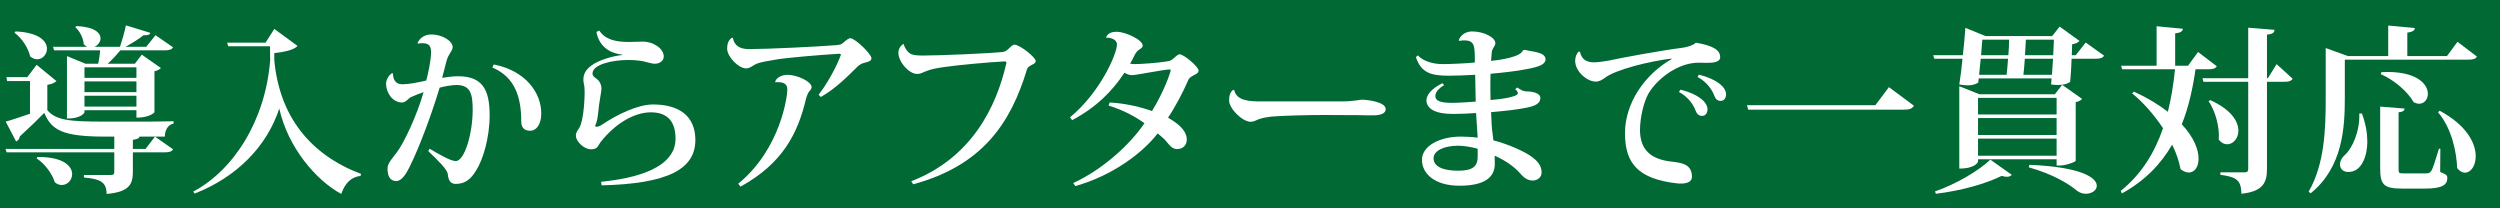
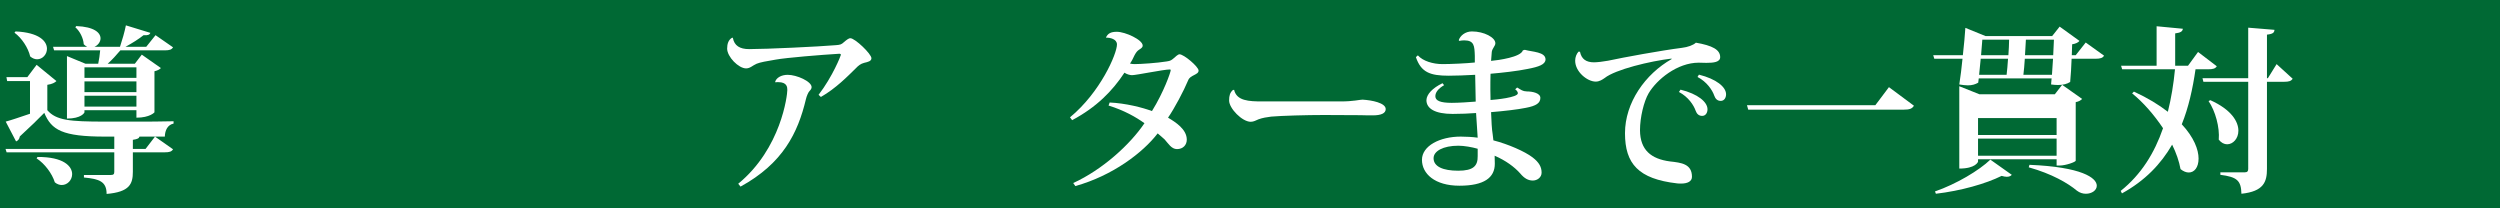
<svg xmlns="http://www.w3.org/2000/svg" id="_レイヤー_2" data-name="レイヤー 2" viewBox="0 0 420 35">
  <defs>
    <style>
      .cls-1 {
        fill: #fff;
      }

      .cls-2 {
        fill: #006934;
      }
    </style>
  </defs>
  <g id="design">
    <rect class="cls-2" width="420" height="35" />
    <path class="cls-1" d="M7.95,18.51c1.47,1.71,3.75,1.92,9.66,1.92h4.5c2.55,0,5.22,0,7.05-.06v.39c-.99.21-1.44,1.11-1.47,2.19h-4.26c-.06.27-.3.42-1.11.54v1.53h2.13l1.59-2.07,3.03,2.13c-.24.39-.6.51-1.41.51h-5.34v3.27c0,2.04-.54,3.39-4.41,3.72,0-2.07-1.2-2.52-3.81-2.76v-.42h4.47c.51,0,.63-.15.63-.54v-3.27H1.11l-.18-.57h18.27v-2.07h-1.56c-7.17,0-9-1.11-10.2-3.99-.96.99-2.34,2.34-4.11,3.96-.06.42-.3.72-.63.84l-1.74-3.33c.81-.21,2.31-.72,4.08-1.32v-5.49H1.2l-.12-.66h3.51l1.56-2.07,3.33,2.73c-.24.24-.69.51-1.53.63v4.26ZM2.61,5.28c3.99.18,5.28,1.65,5.28,2.91,0,.96-.75,1.77-1.65,1.77-.39,0-.78-.15-1.17-.48-.33-1.44-1.41-3.09-2.64-3.99l.18-.21ZM6.3,26.37c4.38-.03,5.82,1.56,5.82,2.88,0,.99-.78,1.83-1.74,1.83-.36,0-.78-.12-1.17-.45-.45-1.47-1.71-3.15-3.06-4.02l.15-.24ZM9.09,8.46l-.18-.6h5.73c-.18-.09-.39-.24-.57-.42-.06-1.02-.66-2.22-1.41-2.85l.15-.21c3.06.12,4.08,1.14,4.08,2.07,0,.6-.45,1.17-1.02,1.41h4.29c.36-1.08.78-2.52.99-3.6l4.11,1.26c-.12.33-.45.45-1.14.39-.78.63-1.92,1.35-3.03,1.95h3.48l1.56-1.95,2.94,2.04c-.24.39-.6.51-1.38.51h-7.47c-.63.75-1.41,1.62-2.13,2.25h4.56l1.17-1.53,3.21,2.25c-.18.21-.54.42-1.08.54v6.9s-.75.9-3.03.9v-1.26h-8.73v.36c0,.06-.51,1.05-2.94,1.05v-10.5l3.12,1.29h2.13c.15-.69.27-1.56.33-2.25h-7.74ZM22.92,11.31h-8.73v1.77h8.73v-1.77ZM14.19,13.68v1.8h8.73v-1.8h-8.73ZM14.19,17.91h8.73v-1.83h-8.73v1.83Z" />
-     <path class="cls-1" d="M44.61,7.17l1.47-2.31,3.9,2.85c-.54.66-2.13,1.02-3.9,1.2v1.2c.87,9.36,5.94,15.84,14.58,19.11l-.09.33c-1.59.18-2.61,1.23-3.24,3.03-4.23-2.28-8.97-7.83-10.41-14.34-2.1,6.36-7.11,11.49-14.22,14.28l-.24-.33c6.78-3.6,12.15-11.94,12.93-22.11l-.03-2.31h-7.02l-.18-.6h6.45Z" />
-     <path class="cls-1" d="M70.14,7.23c.42-.93,1.29-1.44,2.34-1.44,1.83,0,3.57,1.11,3.57,2.13,0,.63-.72,1.11-1.05,2.37-.21.87-.48,1.89-.72,2.79.69-.12,1.74-.27,2.67-.27,4.05,0,5.31,2.19,5.31,6.54,0,3.87-1.14,7.47-2.22,9.21-.9,1.5-1.83,2.31-3.45,2.34-.84,0-1.26-.51-1.35-1.59-.09-.87-1.53-2.22-3.3-3.93l.24-.39c1.41.84,3.51,2.07,4.38,2.07,1.5,0,2.85-4.68,2.85-8.58,0-2.64-.33-4.2-2.73-4.2-.75,0-2.13.24-2.82.45-1.29,4.29-3.36,9.93-5.04,13.29-.54,1.11-1.32,2.4-2.22,2.4-1.05,0-1.5-.78-1.5-2.16,0-.84.93-1.8,1.5-2.58,1.26-1.59,3.48-6.39,4.56-10.2-.54.18-1.56.57-2.13.84-.42.21-.87.9-1.47.9-1.62,0-2.7-1.65-2.7-3.15,0-.75.51-1.47.99-1.77l.18.06c-.03.87.36,1.8,1.53,1.8,1.11,0,2.61-.3,4.05-.63.27-.93.81-3.42.81-4.74,0-.99-.3-1.53-1.41-1.53-.24,0-.48,0-.78.06l-.09-.09ZM82.95,10.83c5.37,1.05,8.01,4.77,7.98,8.28,0,1.68-.75,2.85-1.86,2.85-.69,0-1.5-.24-1.5-1.53,0-3.9-.93-7.44-4.86-9.09l.24-.51Z" />
-     <path class="cls-1" d="M100.98,30.54c8.43-.84,12.51-3.42,12.51-7.2,0-2.91-1.32-4.47-4.14-4.47s-6,1.89-8.46,5.01c-.42.54-.45,1.2-1.56,1.2-1.32,0-2.58-1.41-2.58-2.25,0-.69.33-.93.57-1.35.81-1.38.9-5.37.9-5.91,0-.6-.03-1.14-.15-1.59-.06-.21-.06-.45-.06-.66,0-.87.42-1.65,1.35-2.31,1.14-.9,3.66-1.62,5.19-1.77v-.06c-2.55-.3-3.96-1.71-4.35-3.81l.48-.24c1.05,1.62,2.94,1.92,5.07,1.92.33,0,1.89-.06,2.25-.06,1.8,0,3.51,1.2,3.51,2.49,0,.78-.72,1.23-1.53,1.23-.51,0-1.35-.3-1.95-.42-.78-.15-1.65-.21-2.52-.21-2.7,0-5.97.75-5.97,2.28,0,.45.42.66.78.96.45.33.72.96.72,1.5,0,.75-.39,2.25-.54,4.05-.09.9-.21,1.56-.45,2.1-.06.09-.06.15-.06.21s.06.12.18.12c.18,0,.6-.09.87-.3,2.73-1.83,6.15-3.45,8.67-3.45,4.2,0,7.11,1.8,7.11,5.97,0,4.89-4.59,7.35-15.75,7.62l-.09-.6Z" />
    <path class="cls-1" d="M137.52,15.93c2.34-3.03,3.75-6.6,3.75-6.72s-.12-.18-.27-.18c-3.03.18-8.91.66-10.71.99-1.47.24-2.61.45-3.18.69-.69.3-1.08.78-1.77.78-1.26,0-3.18-1.95-3.18-3.33,0-.78.21-1.47.84-1.83l.12.03c.24,1.32,1.17,1.89,2.73,1.89,2.91,0,11.76-.42,14.55-.66.78-.06.96-.12,1.38-.51.39-.33.78-.66,1.08-.66.78,0,3.54,2.64,3.54,3.36,0,.51-.6.63-1.23.78-.57.15-.96.45-1.41.93-1.35,1.32-3.33,3.36-5.85,4.8l-.39-.36ZM130.23,13.74c.18-.66,1.02-1.17,2.1-1.17,1.53,0,4.02,1.11,4.02,2.07,0,.24-.15.45-.33.63-.21.18-.51.87-.63,1.41-1.35,5.67-3.87,10.77-10.98,14.67l-.39-.48c7.23-5.94,8.25-14.88,8.25-15.75,0-.45-.03-1.32-1.53-1.32-.15,0-.3,0-.48.03l-.03-.09Z" />
-     <path class="cls-1" d="M153.09,30.45c10.17-3.93,14.31-12.54,15.96-19.77,0-.06.03-.12.03-.15,0-.18-.12-.21-.36-.21-2.55.12-8.01.63-10.23.96-1.2.18-2.13.36-2.85.66-.72.24-.9.48-1.56.48-1.38,0-3.15-2.01-3.15-3.57,0-.63.36-1.2.87-1.47l.03.03c.12.6.63,1.35,1.14,1.62.48.27,1.26.3,2.13.3,2.88,0,11.16-.36,13.38-.6.84-.09,1.41-1.23,1.92-1.23.93,0,3.6,2.13,3.6,2.76,0,.33-.39.51-.75.69-.39.24-.63.33-.75.81-2.7,8.85-7.38,16.02-19.08,19.2l-.33-.51Z" />
    <path class="cls-1" d="M179.76,19.71c5.1-4.2,7.89-10.68,7.89-12.24,0-.9-1.14-1.17-1.86-1.14.3-.69.81-.99,1.83-.99,1.44,0,4.35,1.35,4.35,2.31,0,.36-.33.51-.63.72-.27.18-.48.42-.75.93-.21.45-.42.9-.75,1.38.24.06.54.09.75.09,1.02,0,3.78-.18,5.43-.45.66-.09.81-.24,1.17-.54.3-.27.72-.66.96-.66.75,0,3.21,2.1,3.21,2.73,0,.39-.33.54-.78.78-.36.18-.78.39-.96.84-.75,1.8-2.31,4.74-3.39,6.3,1.26.75,3.15,1.95,3.15,3.69,0,.9-.63,1.59-1.65,1.59-.93,0-1.47-.96-2.07-1.62-.33-.33-.81-.69-1.17-1.02-2.49,3.24-7.53,7.08-13.83,8.85l-.36-.51c4.92-2.25,9.54-6.45,11.97-10.05-1.41-1.02-3.42-2.16-6.03-2.97l.18-.51c2.67.12,5.52.84,7.11,1.44,1.98-3.18,3.15-6.54,3.15-6.87,0-.09-.03-.12-.15-.12-1.02,0-5.64.96-6.36.96-.36,0-.93-.18-1.26-.42-2.01,3.06-4.68,5.79-8.79,7.98l-.36-.48Z" />
    <path class="cls-1" d="M225.3,17.04c2.04,0,3.15-.3,3.6-.3,1.56.09,3.9.54,3.9,1.59,0,.72-.81,1.05-2.16,1.05-.51,0-1.41,0-2.1-.03-1.2,0-3.63-.03-6.12-.03-2.88,0-7.14.12-8.85.27-.75.09-1.47.21-2.13.45-.45.18-.81.42-1.32.42-1.44,0-3.63-2.25-3.63-3.57,0-.84.15-1.32.63-1.77l.21-.03c.42,1.86,2.49,1.95,4.71,1.95h13.26Z" />
    <path class="cls-1" d="M245.07,6.75c.24-.75,1.08-1.47,2.22-1.47,2.04,0,3.93,1.02,3.93,1.98,0,.48-.48.78-.6,1.44-.03.24-.06.81-.12,1.53,1.26-.12,5.01-.63,5.34-1.77l.33-.09c1.26.36,3.48.33,3.48,1.62-.03.84-1.11,1.23-3,1.59-1.71.36-4.44.66-6.24.81-.03.9-.03,1.8-.03,2.64,0,.57.03,1.23.03,1.77.87-.06,4.59-.42,4.59-1.14,0-.18-.15-.45-.45-.66l.33-.3c.72.42.9.63,1.62.66.93,0,2.28.27,2.28,1.08,0,.87-.69,1.35-2.46,1.68-1.29.27-3.63.54-5.82.72.06,1.5.12,2.88.27,3.72.03.33.09.66.12,1.02,2.46.63,5.28,1.86,6.57,2.85,1.14.87,1.53,1.65,1.53,2.58,0,.78-.72,1.32-1.47,1.32s-1.41-.33-2.13-1.2c-.99-1.11-2.43-2.16-4.29-2.97l.03,1.35c0,2.34-1.8,3.69-5.94,3.69s-6.3-2.01-6.3-4.35,3-3.9,6.51-3.9c.84,0,2.01.06,2.85.18,0-.33-.27-3.87-.27-4.14-1.02.09-2.73.15-3.93.15-2.97,0-4.41-.9-4.41-2.31.03-.99,1.02-2.04,2.7-2.85l.27.33c-1.02.6-1.47,1.23-1.47,1.86,0,.75.84,1.11,2.76,1.11,1.17,0,2.91-.12,4.02-.21l-.09-4.5c-1.47.09-3.42.15-4.44.15-3.15,0-4.65-.57-5.52-3.12l.33-.3c.84.96,2.55,1.47,4.14,1.47,1.38,0,4.05-.12,5.43-.27v-1.11c-.06-1.68-.09-2.61-1.8-2.61-.24,0-.51.03-.81.09l-.09-.12ZM248.25,24.99c-.93-.27-2.28-.51-3.24-.51-2.55,0-4.17.9-4.17,2.1,0,1.41,1.59,2.1,4.14,2.1s3.3-.81,3.27-2.46v-1.23Z" />
    <path class="cls-1" d="M265.44,8.7c.24,1.23,1.05,1.77,2.34,1.77.54,0,1.59-.12,2.37-.27,2.49-.54,9.03-1.74,12.39-2.16,1.02-.12,1.92-.45,2.37-.87,2.76.48,4.08,1.17,4.08,2.43,0,.84-1.11.96-2.31.96-.42,0-.87-.03-1.29-.03-3.6,0-7.05,2.82-8.43,5.16-.78,1.35-1.44,3.99-1.44,6.21.03,3.3,1.86,4.8,5.04,5.22,1.92.21,3.69.42,3.69,2.58,0,.78-.75,1.14-1.83,1.14-.21,0-.42,0-.66-.03-6.51-.75-8.76-3.3-8.76-8.43s3.39-9.93,7.83-12.45v-.09c-3.57.42-9.45,1.83-11.25,3.27-.39.27-.87.6-1.5.6-1.41,0-3.45-1.65-3.45-3.51,0-.63.24-1.17.57-1.53l.24.03ZM282.33,15.06c2.91.72,4.53,2.07,4.53,3.3,0,.57-.3,1.11-.9,1.11-.54,0-.9-.33-1.08-.84-.33-.96-1.23-2.34-2.82-3.18l.27-.39ZM285.42,12.54c2.91.72,4.56,2.07,4.56,3.3,0,.57-.3,1.11-.9,1.11-.57,0-.9-.36-1.08-.87-.33-.96-1.26-2.34-2.82-3.15l.24-.39Z" />
    <path class="cls-1" d="M293.49,17.67h21.57l2.28-3.03,4.2,3.12c-.3.51-.75.66-1.68.66h-26.16l-.21-.75Z" />
-     <path class="cls-1" d="M350.4,7.14l3.09,2.22c-.24.36-.6.51-1.44.51h-4.02c-.06,1.32-.12,2.76-.24,3.9-.51.33-1.17.51-2.04.51-.36,0-.75-.03-1.17-.09l.09-1.02h-12.24l-.09.72c-.48.27-.99.45-1.74.45-.39,0-.87-.06-1.44-.15.21-1.29.39-2.82.54-4.32h-4.74l-.18-.6h4.98c.21-1.74.33-3.39.42-4.59l3.39,1.38h11.19l1.26-1.59,3.33,2.4c-.21.27-.63.48-1.23.57,0,.51-.03,1.14-.06,1.83h.66l1.68-2.13ZM337.98,29.37c-.18.21-.45.33-.84.33-.24,0-.54-.06-.87-.15-2.64,1.32-6.9,2.52-11.04,3l-.15-.39c3.57-1.23,7.44-3.54,9.3-5.34l3.6,2.55ZM348.72,27c-.03.21-1.65.81-2.7.81h-.51v-1.05h-13.2v.39c0,.06-.42,1.17-3.15,1.17v-13.83l3.39,1.35h12.66l1.23-1.59,3.36,2.37c-.18.21-.57.45-1.08.54v9.84ZM345.51,16.44h-13.2v2.79h13.2v-2.79ZM345.51,22.68v-2.85h-13.2v2.85h13.2ZM332.31,26.16h13.2v-2.88h-13.2v2.88ZM337.11,12.57c.09-.78.18-1.71.24-2.7h-4.59l-.27,2.7h4.62ZM337.41,9.27c.06-.93.12-1.83.12-2.61h-4.5c-.06.72-.12,1.62-.21,2.61h4.59ZM340.17,9.87c-.06.99-.15,1.95-.24,2.7h4.8l.18-2.7h-4.74ZM344.94,9.27c.06-.96.09-1.86.12-2.61h-4.71c-.03.78-.09,1.68-.15,2.61h4.74ZM340.95,27.69c8.79.36,11.31,2.19,11.31,3.51,0,.78-.84,1.35-1.83,1.35-.51,0-1.02-.15-1.5-.51-1.5-1.26-4.23-2.85-8.1-3.93l.12-.42Z" />
+     <path class="cls-1" d="M350.4,7.14l3.09,2.22c-.24.36-.6.51-1.44.51h-4.02c-.06,1.32-.12,2.76-.24,3.9-.51.33-1.17.51-2.04.51-.36,0-.75-.03-1.17-.09l.09-1.02h-12.24l-.09.72c-.48.27-.99.45-1.74.45-.39,0-.87-.06-1.44-.15.21-1.29.39-2.82.54-4.32h-4.74l-.18-.6h4.98c.21-1.74.33-3.39.42-4.59l3.39,1.38h11.19l1.26-1.59,3.33,2.4c-.21.27-.63.48-1.23.57,0,.51-.03,1.14-.06,1.83h.66l1.68-2.13ZM337.98,29.37c-.18.21-.45.33-.84.33-.24,0-.54-.06-.87-.15-2.64,1.32-6.9,2.52-11.04,3l-.15-.39c3.57-1.23,7.44-3.54,9.3-5.34l3.6,2.55ZM348.72,27c-.03.21-1.65.81-2.7.81h-.51v-1.05h-13.2v.39c0,.06-.42,1.17-3.15,1.17v-13.83l3.39,1.35h12.66l1.23-1.59,3.36,2.37c-.18.21-.57.45-1.08.54v9.84ZM345.51,16.44h-13.2h13.2v-2.79ZM345.51,22.68v-2.85h-13.2v2.85h13.2ZM332.31,26.16h13.2v-2.88h-13.2v2.88ZM337.11,12.57c.09-.78.18-1.71.24-2.7h-4.59l-.27,2.7h4.62ZM337.41,9.27c.06-.93.12-1.83.12-2.61h-4.5c-.06.72-.12,1.62-.21,2.61h4.59ZM340.17,9.87c-.06.99-.15,1.95-.24,2.7h4.8l.18-2.7h-4.74ZM344.94,9.27c.06-.96.09-1.86.12-2.61h-4.71c-.03.78-.09,1.68-.15,2.61h4.74ZM340.95,27.69c8.79.36,11.31,2.19,11.31,3.51,0,.78-.84,1.35-1.83,1.35-.51,0-1.02-.15-1.5-.51-1.5-1.26-4.23-2.85-8.1-3.93l.12-.42Z" />
    <path class="cls-1" d="M372.42,11.13c-.24.39-.63.51-1.44.51h-2.13c-.48,3.3-1.17,6.42-2.31,9.24,2.04,2.19,2.82,4.26,2.82,5.76s-.72,2.34-1.65,2.34c-.42,0-.9-.18-1.38-.57-.24-1.32-.72-2.7-1.41-4.11-1.89,3.27-4.56,6.06-8.43,8.19l-.21-.42c3.45-2.76,5.67-6.36,7.11-10.53-1.5-2.25-3.33-4.35-5.19-5.85l.3-.3c2.34,1.08,4.2,2.22,5.7,3.39.57-2.28.96-4.65,1.2-7.14h-8.88l-.18-.6h5.97v-6.63l4.41.42c-.06.45-.36.66-1.29.78v5.43h2.16l1.68-2.31,3.15,2.4ZM382.47,10.77l2.7,2.46c-.27.39-.63.51-1.44.51h-2.88v14.64c0,2.16-.54,3.78-4.29,4.17-.06-2.22-.72-2.82-3.54-3.18v-.42h4.11c.42,0,.57-.18.57-.57v-14.64h-7.53l-.15-.6h7.68V4.65l4.41.36c-.03.45-.21.69-1.26.81v7.32h.15l1.47-2.37ZM371.34,16.83c3.54,1.59,4.71,3.6,4.71,5.13,0,1.32-.9,2.28-1.89,2.28-.48,0-.99-.24-1.41-.78.18-2.07-.57-4.8-1.71-6.48l.3-.15Z" />
-     <path class="cls-1" d="M412.86,7.02l3.27,2.49c-.24.39-.6.51-1.47.51h-20.73v6.45c0,4.92-.33,11.64-5.73,15.99l-.36-.24c2.7-4.65,2.88-10.53,2.88-15.75v-8.4l3.72,1.35h6.78v-5.13l4.47.42c-.03.42-.33.63-1.26.78v3.93h6.66l1.77-2.4ZM396.81,19.08c.66,1.8.9,3.36.9,4.71,0,2.22-.84,5.1-3.18,5.1-.96,0-1.41-.6-1.41-1.26,0-.57.33-1.17.81-1.59,1.26-1.11,2.55-3.99,2.43-6.96h.45ZM409.98,24.99l-.03,3.9c1.05.42,1.2.57,1.2,1.02,0,1.14-.87,1.77-3.69,1.77h-3.93c-3.06,0-3.66-.63-3.66-3.45v-10.32l4.11.33c-.06.33-.21.54-1.02.63v9.42c0,.78.03.84.84.84h3.66c.51,0,.75-.03,1.02-.45.27-.42.72-1.92,1.26-3.69h.24ZM400.08,12.12c5.85-.3,7.8,1.98,7.8,3.63,0,.93-.6,1.68-1.47,1.68-.27,0-.57-.09-.9-.24-1.05-1.86-3.39-3.81-5.55-4.74l.12-.33ZM409.86,18.6c4.59,2.46,6.06,5.49,6.06,7.65,0,1.62-.84,2.76-1.8,2.76-.45,0-.9-.24-1.32-.78-.09-2.52-.84-6.6-3.21-9.36l.27-.27Z" />
  </g>
</svg>